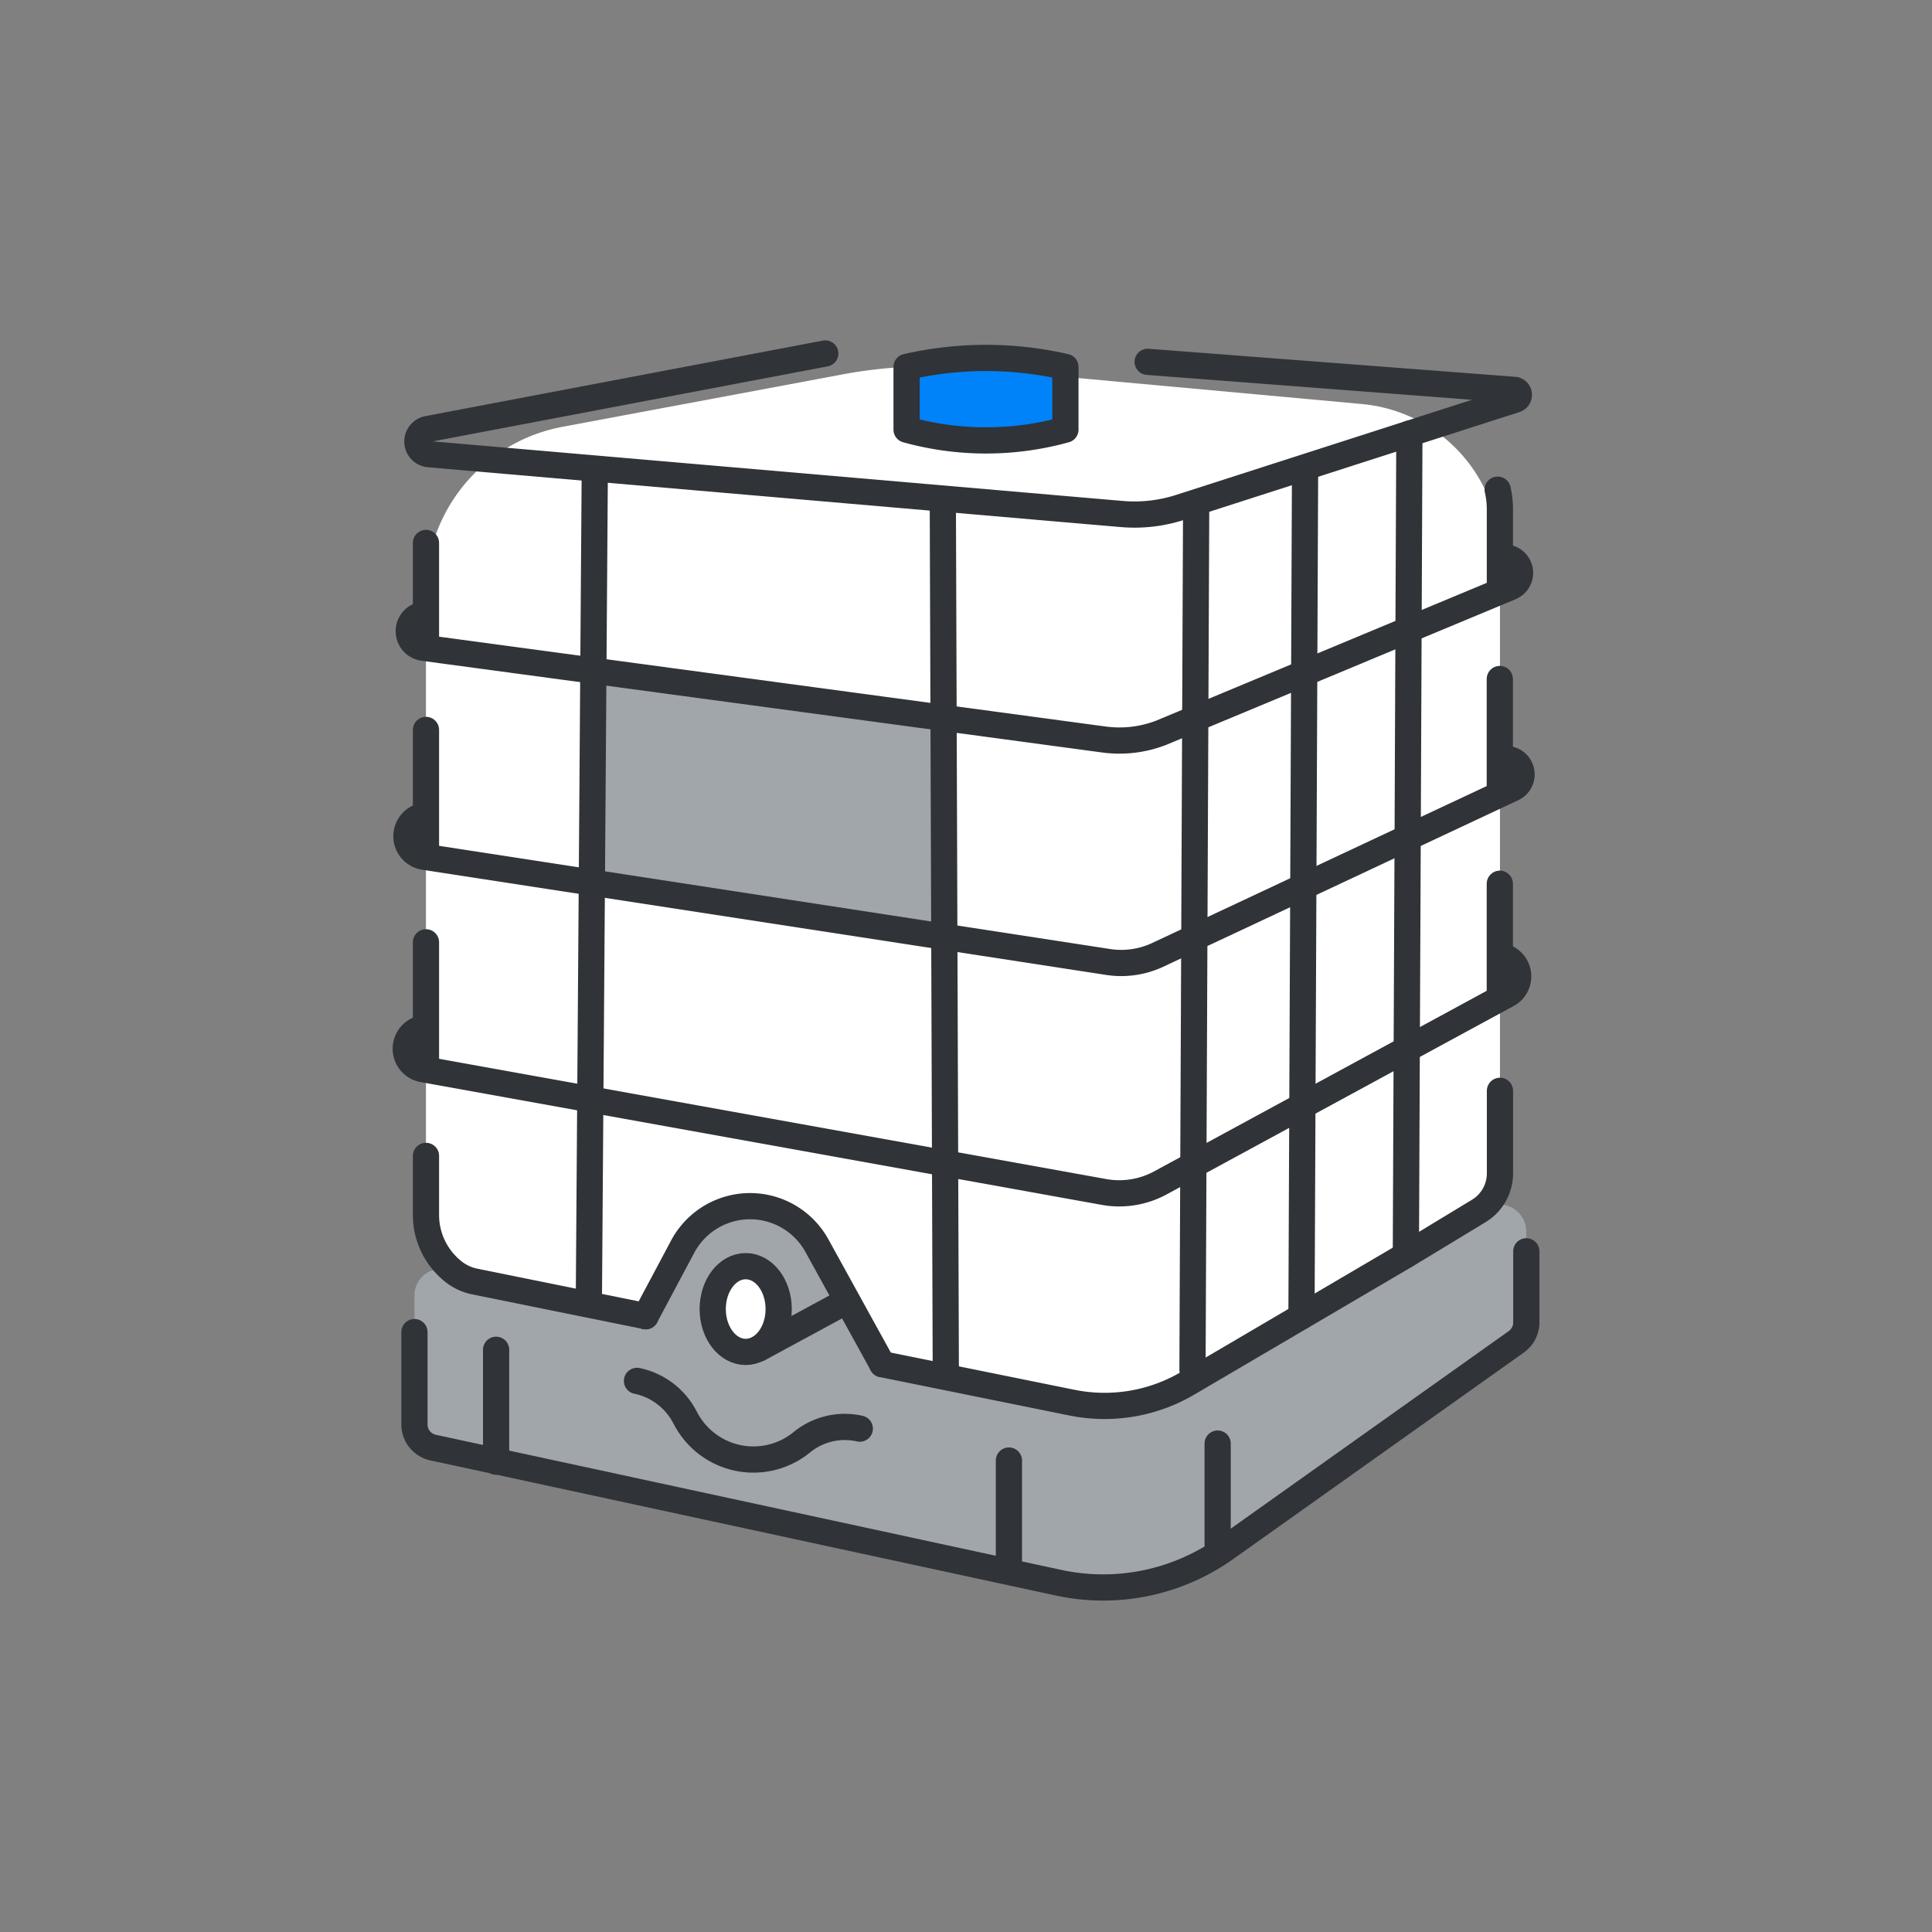
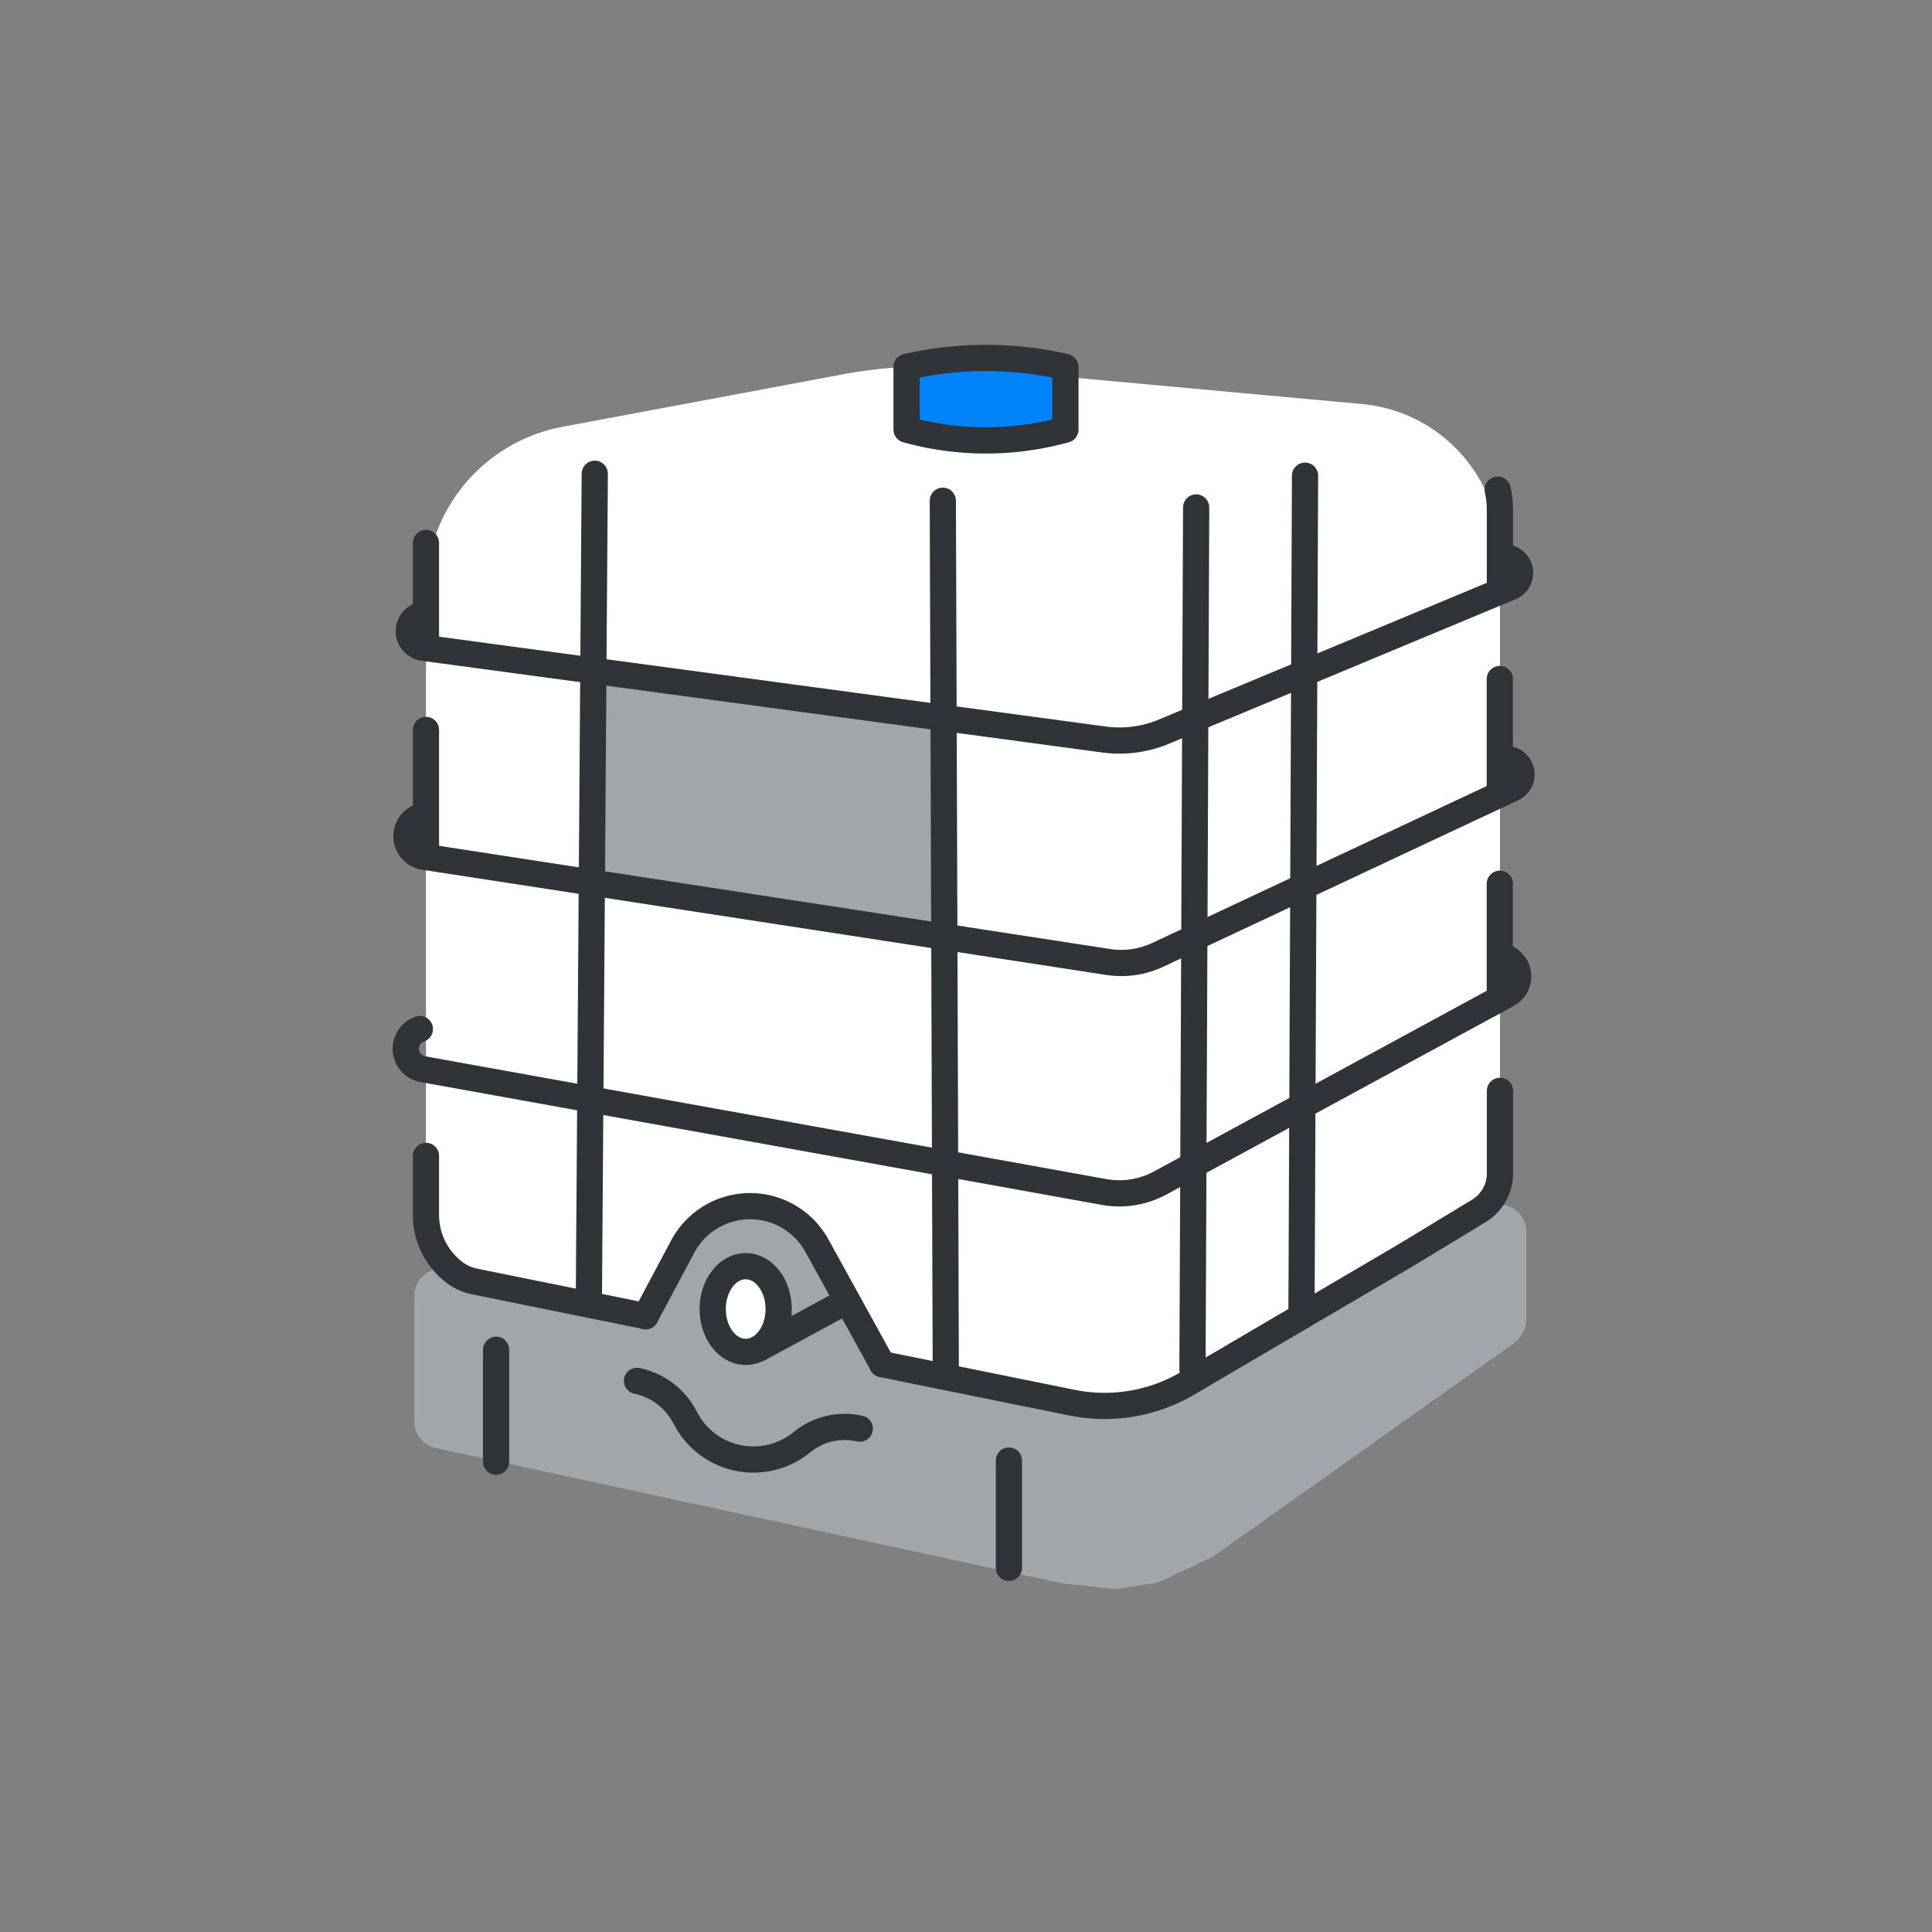
<svg xmlns="http://www.w3.org/2000/svg" viewBox="0 0 516 516">
  <rect x="0" y="0" width="516" height="516" fill="#808080" stroke="none" />
  <defs>
    <style>.cls-1{fill:#1075c1;opacity:0;}.cls-2{fill:#a1a6ab;}.cls-3{fill:#fff;}.cls-4{fill:none;stroke:#303337;stroke-linecap:round;stroke-linejoin:round;stroke-width:7px;}.cls-5{fill:#0082f9;}</style>
  </defs>
  <g id="Шар_2">
    <g id="Шар_1-2">
      <rect class="cls-1" width="516" height="516" />
      <path class="cls-2" d="M407.62,328.81v23.62a7.15,7.15,0,0,1-1.06,3.75l-.32.52a7.16,7.16,0,0,1-1.95,2.08l-79.75,56.57a7.25,7.25,0,0,1-1.08.63l-13.29,6.28a6.75,6.75,0,0,1-2,.6l-9.49,1.46a7,7,0,0,1-1.88,0l-12.91-1.43c-.24,0-.48-.07-.71-.12l-26.62-5.74L116.32,386.72a7,7,0,0,1-2.49-1.07h0a7.15,7.15,0,0,1-3.14-5.92V346a7.15,7.15,0,0,1,5.79-7l140.06-27.15a6.83,6.83,0,0,1,1.86-.11l142.57,10A7.15,7.15,0,0,1,407.62,328.81Z" />
      <path class="cls-3" d="M235.63,364.35l50.63,10.26a43.8,43.8,0,0,0,31-5.19l30.38-17.84,27.88-16.38,19.3-11.7a11.73,11.73,0,0,0,5.79-10.11V148.31a40.58,40.58,0,0,0-14.4-31h0a40.58,40.58,0,0,0-22.46-9.4L259.47,98.37A125.23,125.23,0,0,0,225,100l-74.79,14a44.66,44.66,0,0,0-29.59,20.11h0a44.71,44.71,0,0,0-6.86,23.79V329.81a11.71,11.71,0,0,0,9.3,11.46L171,351.38s13.39-31.67,33.6-28.79C218.09,324.52,235.63,364.35,235.63,364.35Z" />
      <polygon class="cls-2" points="251.99 248.34 157.77 236.02 157.77 178.78 251.99 191.99 251.99 248.34" />
-       <path class="cls-4" d="M220.41,94.41,114.25,114.58a3.4,3.4,0,0,0,.34,6.73l112.81,9.74,61.36,5.3,10.83.93a39.66,39.66,0,0,0,15.61-1.77l89.54-28.79a1.33,1.33,0,0,0-.3-2.59l-97.92-7.49" />
-       <path class="cls-5" d="M242.13,98h0v16.74h0a79.34,79.34,0,0,0,42.42,0h0V98A94.92,94.92,0,0,0,242.13,98Z" />
+       <path class="cls-5" d="M242.13,98h0v16.74a79.34,79.34,0,0,0,42.42,0h0V98A94.92,94.92,0,0,0,242.13,98Z" />
      <ellipse class="cls-3" cx="199.16" cy="349.62" rx="8.81" ry="11.45" />
      <line class="cls-4" x1="113.77" y1="194.95" x2="113.77" y2="227.69" />
      <path class="cls-4" d="M113.77,308.72v15.63a19.27,19.27,0,0,0,7,15,13.4,13.4,0,0,0,5.78,2.87l45.9,9.3" />
-       <line class="cls-4" x1="113.77" y1="284.58" x2="113.77" y2="251.67" />
      <line class="cls-4" x1="113.77" y1="171.82" x2="113.77" y2="145.01" />
      <path class="cls-4" d="M235.63,364.35l50.63,10.26a43.8,43.8,0,0,0,31-5.19l30.38-17.84,27.88-16.38,19.3-11.7a11.73,11.73,0,0,0,5.79-10.11V291.34" />
      <line class="cls-4" x1="400.57" y1="211.7" x2="400.57" y2="181.35" />
      <path class="cls-4" d="M400,130.78a23.05,23.05,0,0,1,.59,5.21v21.5" />
      <line class="cls-4" x1="400.57" y1="266.28" x2="400.57" y2="236.03" />
      <path class="cls-4" d="M112.14,274.84a5.55,5.55,0,0,0,.81,10.72l181.9,32.79A23,23,0,0,0,309.78,316l92.82-50.39a5.5,5.5,0,0,0-1.72-10.26" />
      <path class="cls-4" d="M112.2,218.13a5.55,5.55,0,0,0,1.06,10.7L296,256.93a23,23,0,0,0,12.9-1.76L404,210.56a4.11,4.11,0,0,0-1.2-7.8" />
      <path class="cls-4" d="M112.42,164.28a4.47,4.47,0,0,0,.63,8.73l181.81,24.5a30.87,30.87,0,0,0,15.28-1.81l93.31-38.89a4.12,4.12,0,0,0-.91-7.86" />
      <line class="cls-4" x1="158.85" y1="126.53" x2="157.29" y2="345.22" />
      <line class="cls-4" x1="252.61" y1="367.53" x2="251.81" y2="133.74" />
      <line class="cls-4" x1="319.47" y1="135.53" x2="318.49" y2="365.82" />
      <polyline class="cls-4" points="347.6 351.58 347.84 295.32 348.09 236.79 348.33 179.78 348.55 127.05" />
-       <polyline class="cls-4" points="376.42 115.82 376.19 168.17 375.96 223.72 375.71 280.18 375.48 335.2" />
      <path class="cls-4" d="M172.42,351.55l9.77-18.33a20.39,20.39,0,0,1,36-.52l17.44,31.64" />
      <path class="cls-4" d="M242.13,98h0v16.74h0a79.34,79.34,0,0,0,42.42,0h0V98A94.92,94.92,0,0,0,242.13,98Z" />
-       <path class="cls-4" d="M110.69,355.78v24.66a6.32,6.32,0,0,0,5,6.19l16.83,3.63,150.19,32.45a56.45,56.45,0,0,0,44.63-9.17L405,358.35a6.33,6.33,0,0,0,2.65-5.15v-19" />
      <line class="cls-4" x1="269.46" y1="418.75" x2="269.46" y2="390.08" />
-       <line class="cls-4" x1="325.21" y1="385.55" x2="325.21" y2="412.48" />
      <polyline class="cls-4" points="132.5 390.39 132.5 390.26 132.5 360.5" />
      <path class="cls-4" d="M229.63,381.56a18.1,18.1,0,0,0-15.38,3.56,20.43,20.43,0,0,1-30.92-5.88l-.64-1.17a18.68,18.68,0,0,0-12.56-9.26" />
      <ellipse class="cls-4" cx="199.16" cy="349.62" rx="8.81" ry="11.45" />
      <line class="cls-4" x1="223.81" y1="348.73" x2="202.68" y2="360.18" />
    </g>
  </g>
</svg>